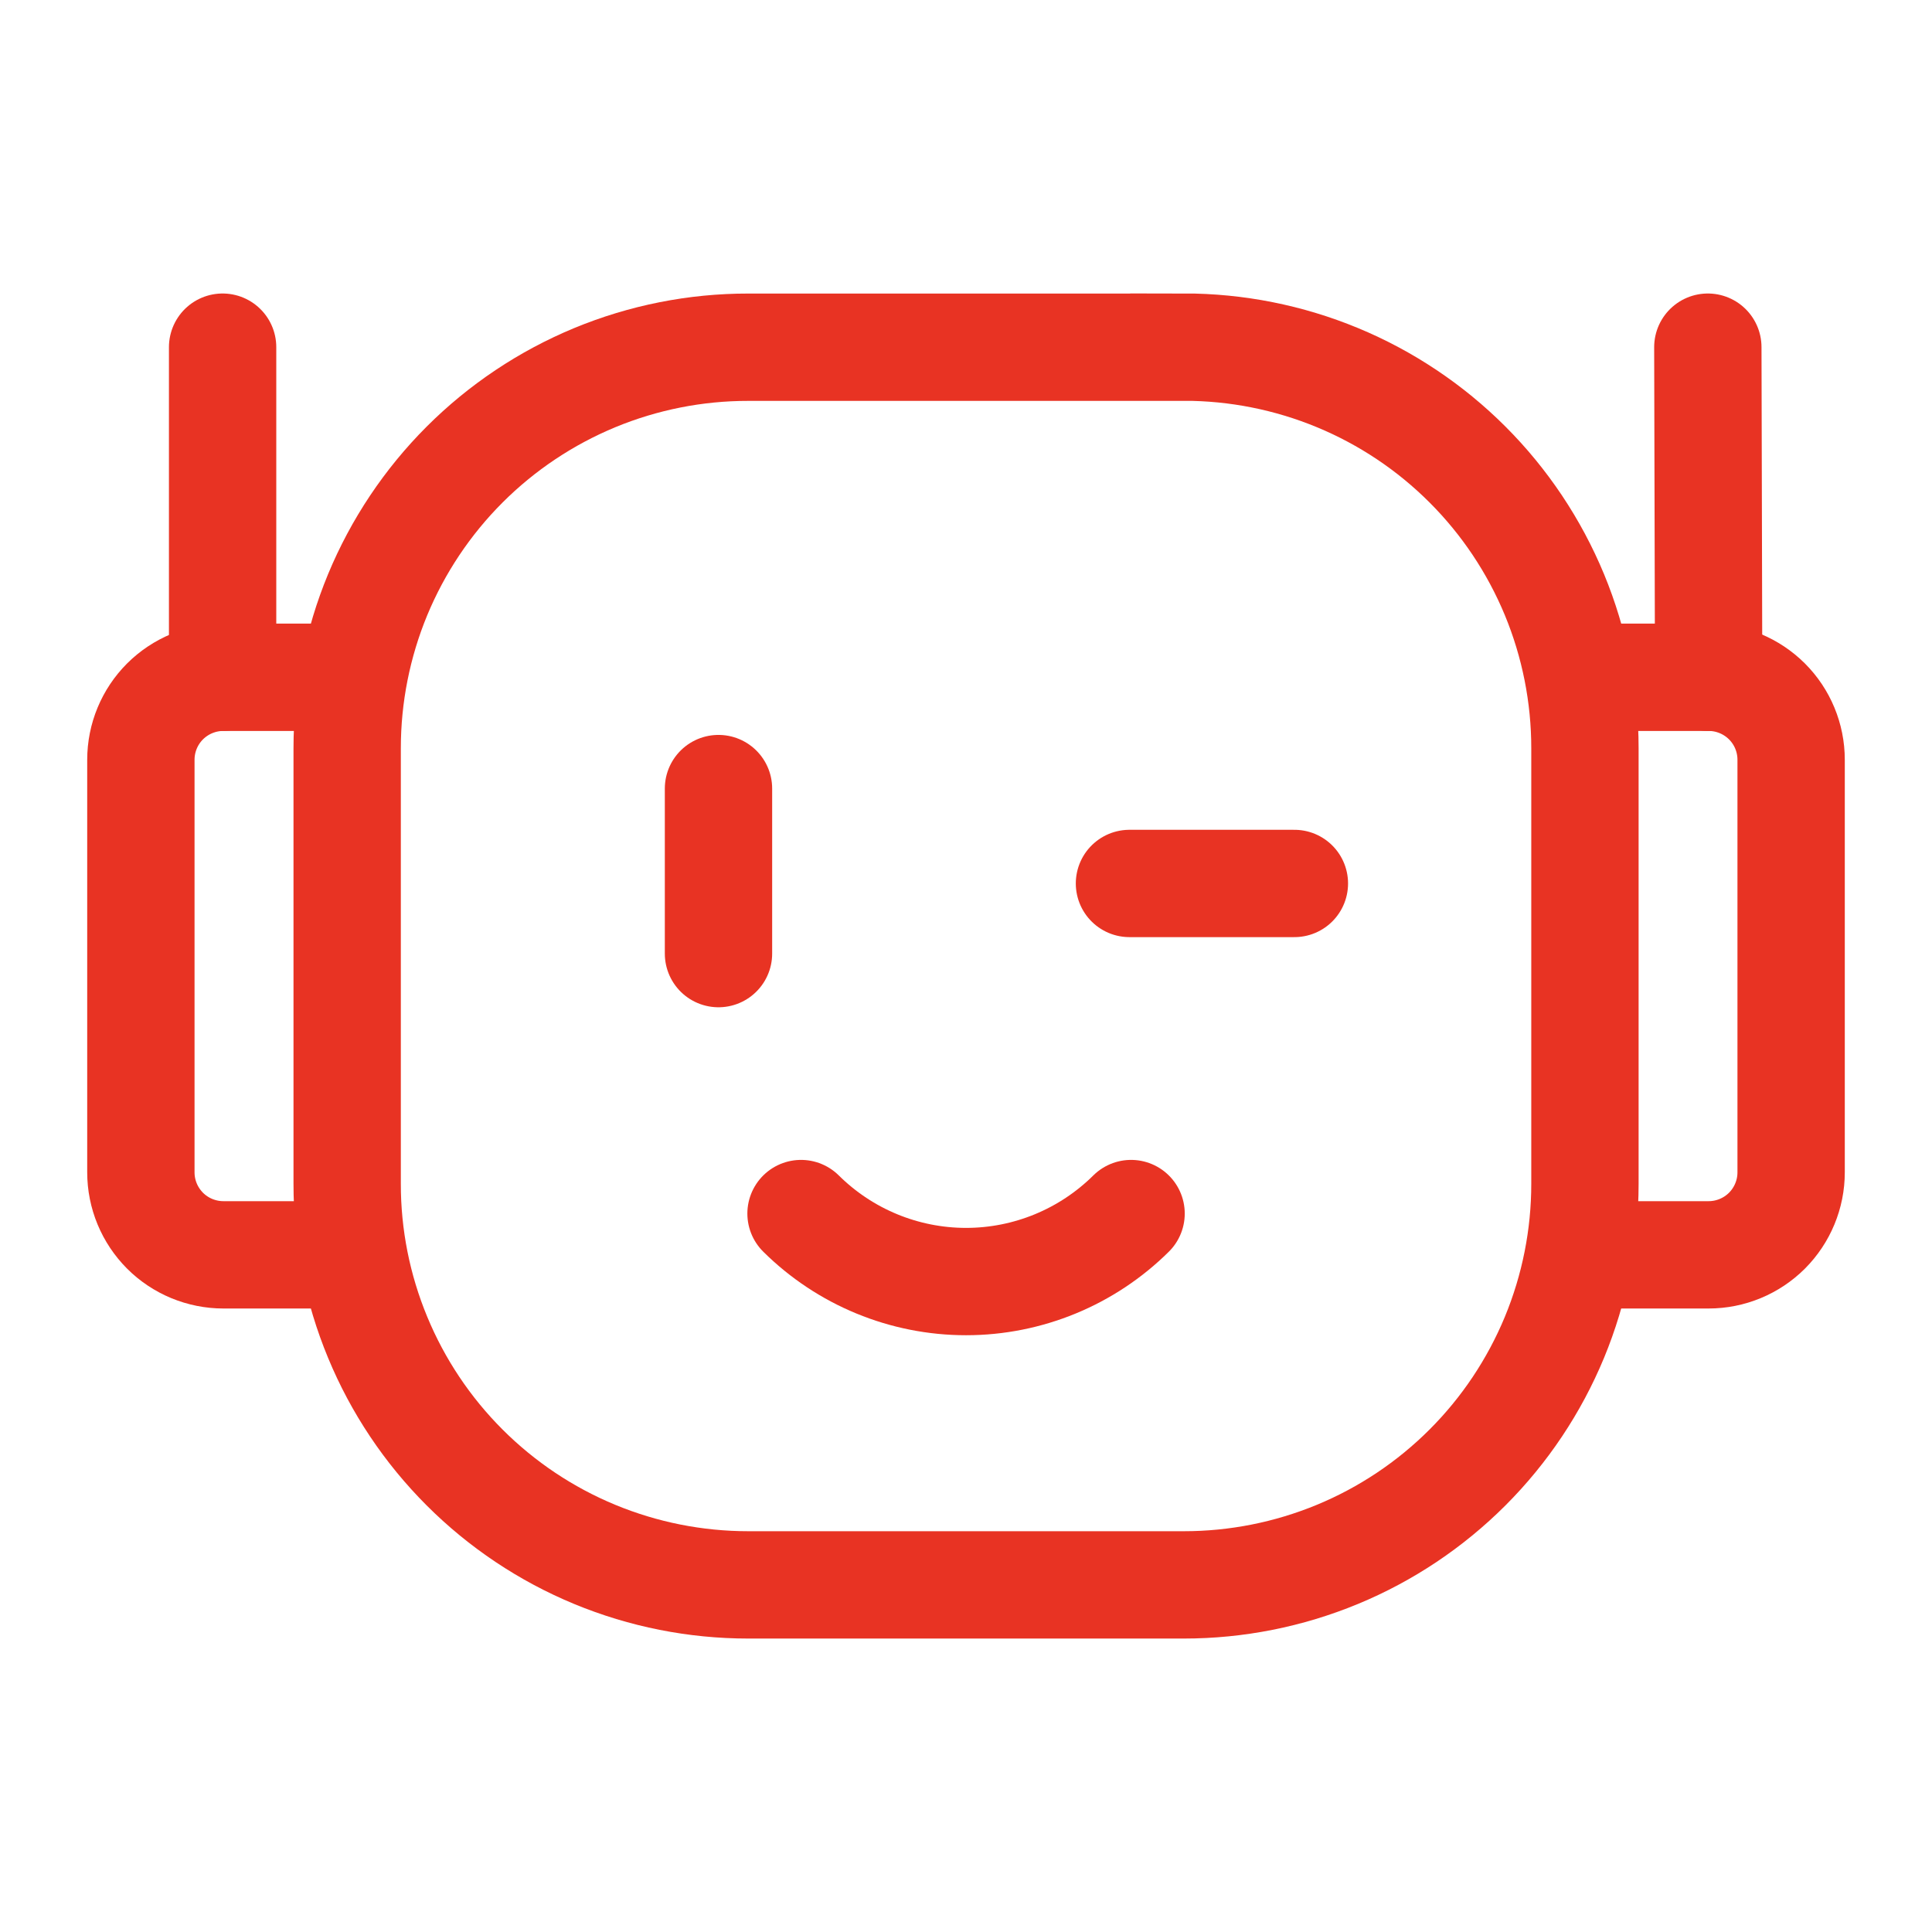
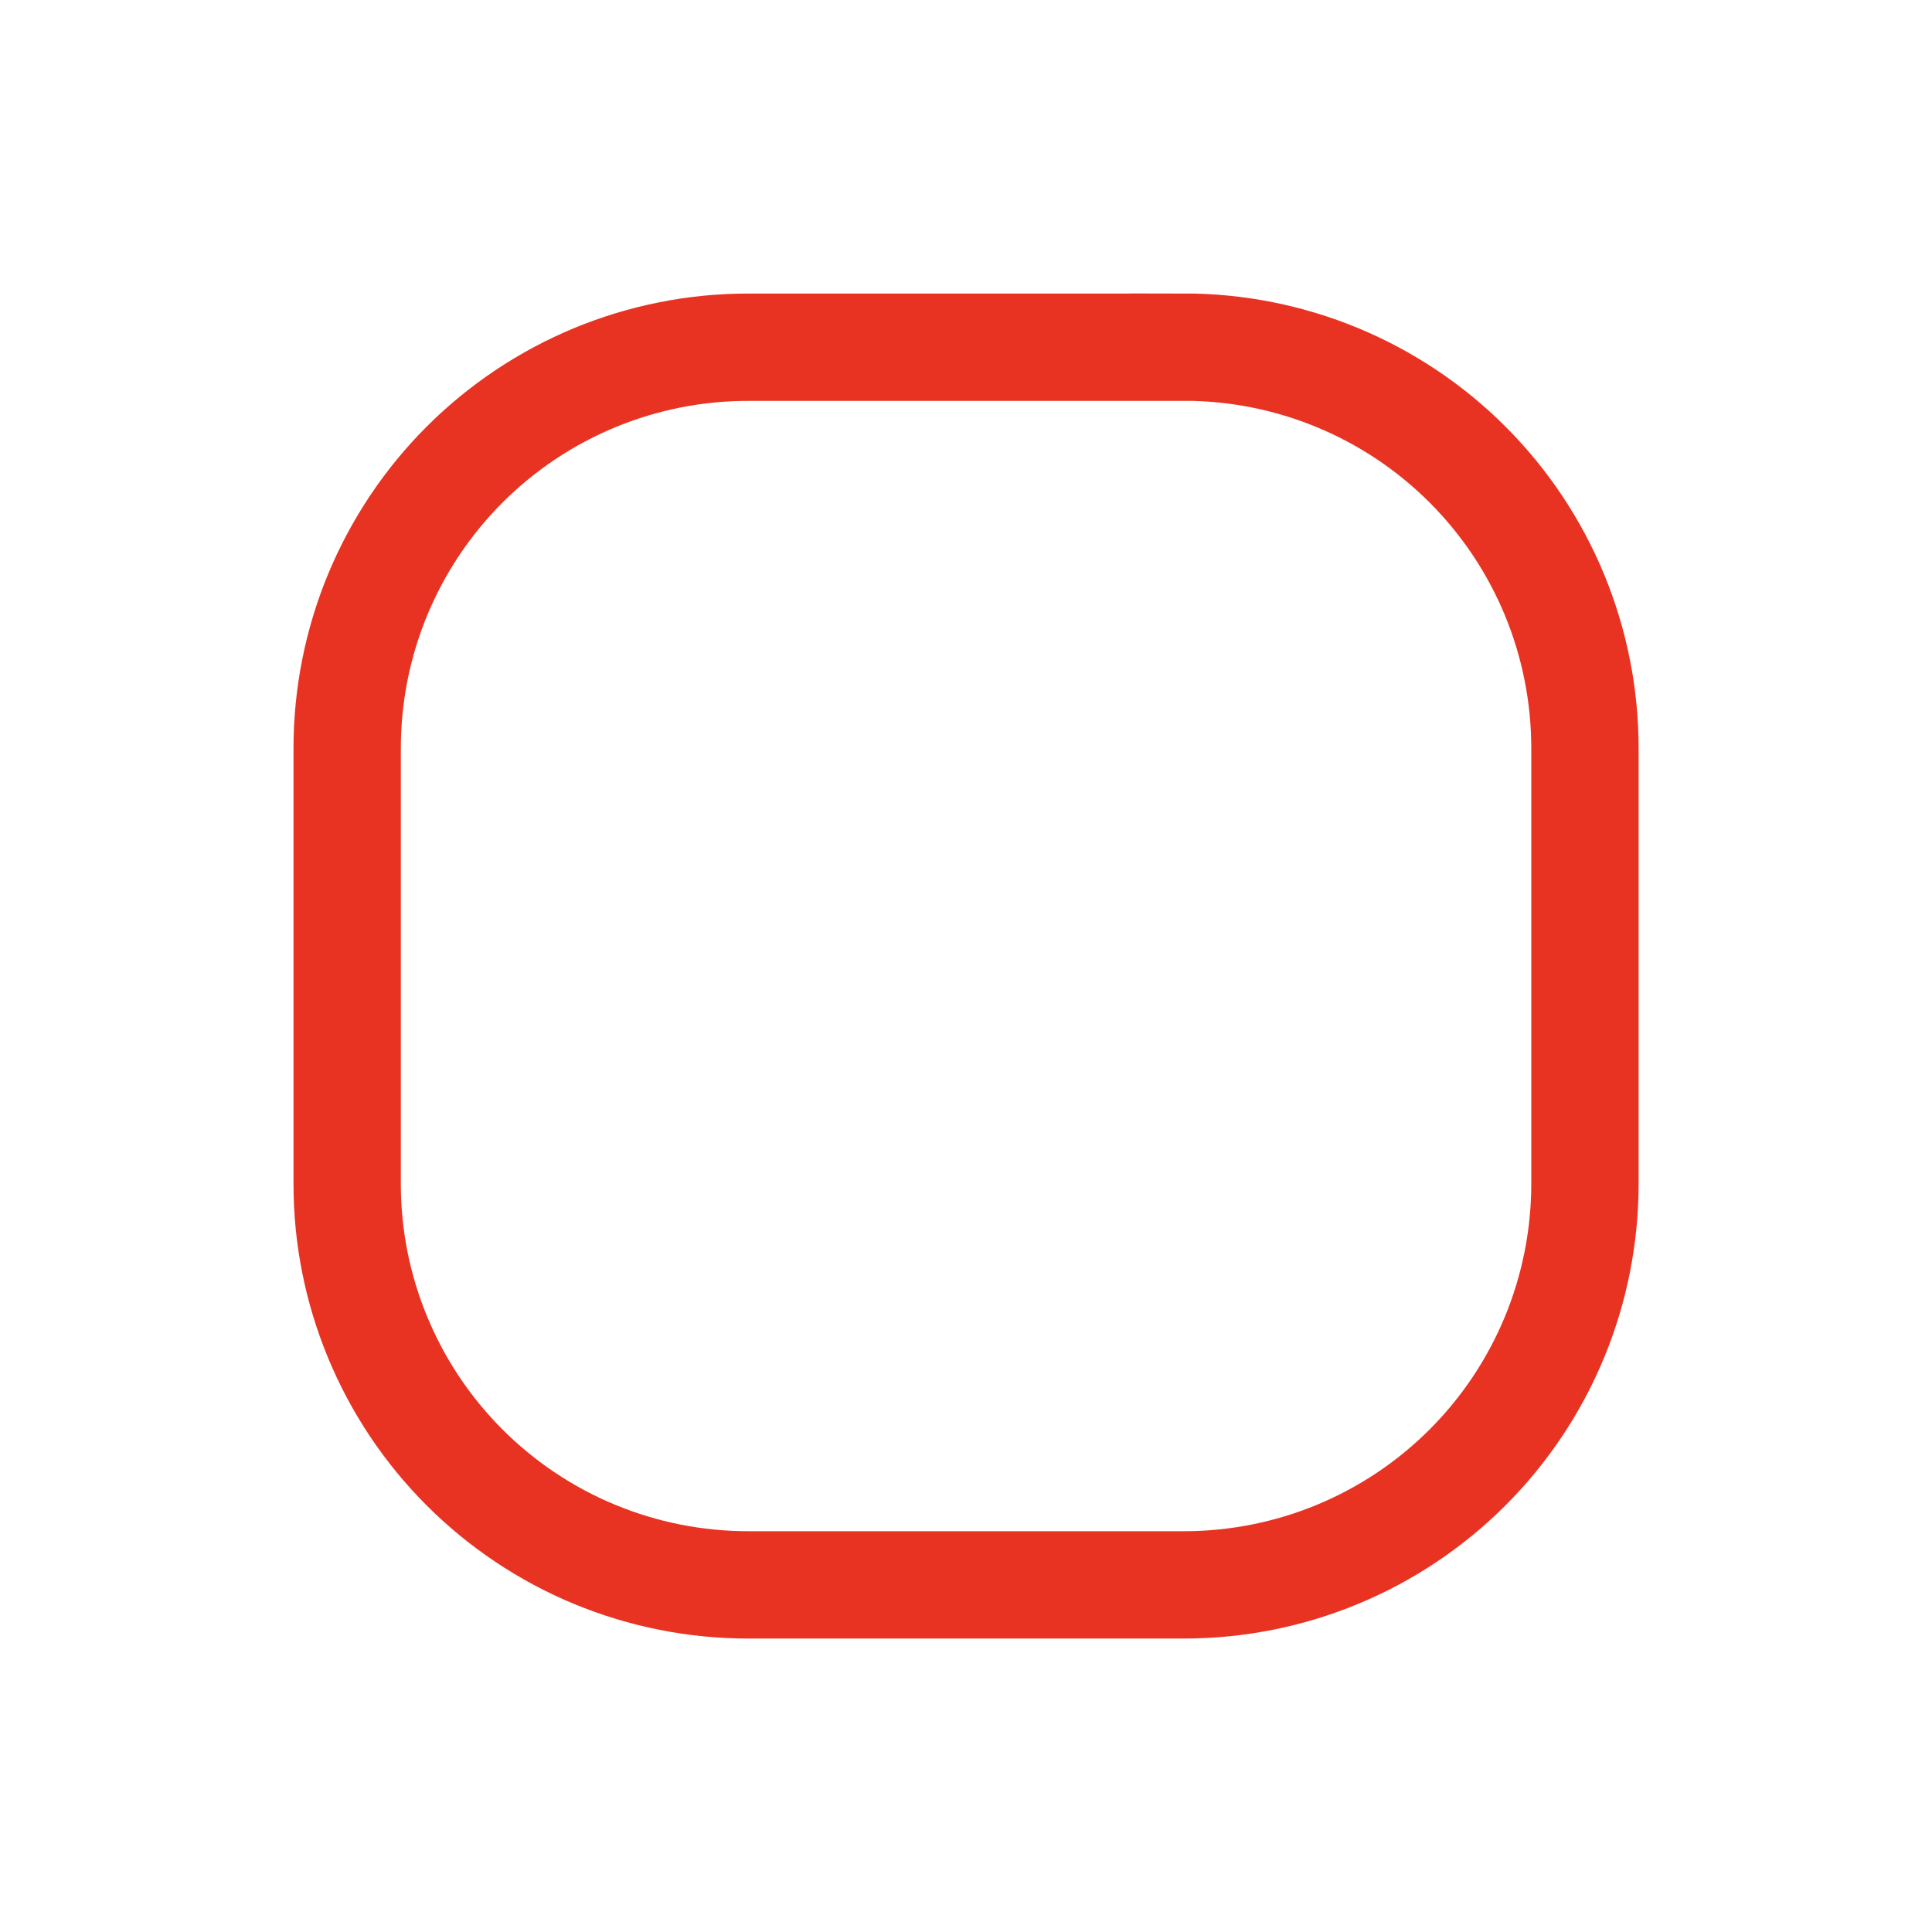
<svg xmlns="http://www.w3.org/2000/svg" width="36" height="36" viewBox="0 0 36 36" fill="none">
  <path d="M22.06 6.47H13.942C12.96 6.469 11.989 6.662 11.082 7.037C10.175 7.413 9.351 7.963 8.657 8.657C7.963 9.351 7.413 10.175 7.037 11.081C6.662 11.988 6.469 12.96 6.469 13.941V22.059C6.468 23.041 6.661 24.012 7.037 24.919C7.412 25.826 7.963 26.65 8.657 27.344C9.351 28.038 10.175 28.589 11.082 28.964C11.988 29.339 12.96 29.532 13.942 29.532H22.06C23.041 29.532 24.013 29.339 24.92 28.964C25.827 28.589 26.651 28.038 27.345 27.344C28.039 26.65 28.589 25.826 28.965 24.919C29.34 24.012 29.533 23.041 29.533 22.059V13.941C29.533 12.96 29.34 11.988 28.965 11.081C28.589 10.174 28.039 9.35 27.345 8.656C26.651 7.962 25.827 7.411 24.92 7.036C24.013 6.661 23.041 6.468 22.06 6.468V6.47Z" stroke="#E83323" stroke-width="2" />
-   <path d="M29.409 23.382H31.837C32.245 23.382 32.636 23.22 32.925 22.932C33.213 22.643 33.375 22.252 33.375 21.845V14.157C33.375 13.749 33.213 13.358 32.925 13.07C32.636 12.782 32.245 12.62 31.837 12.62H29.407M6.593 23.382H4.162C3.961 23.382 3.761 23.342 3.574 23.265C3.388 23.188 3.218 23.075 3.075 22.932C2.933 22.789 2.819 22.619 2.742 22.433C2.665 22.247 2.625 22.047 2.625 21.845V14.157C2.625 13.749 2.787 13.358 3.075 13.07C3.364 12.782 3.755 12.62 4.162 12.62H6.593" stroke="#E83323" stroke-width="2" />
-   <path d="M4.148 12.62V6.469M31.838 12.62L31.823 6.469M21.046 16.462H24.119M13.388 14.694V17.769M14.926 22.613C15.744 23.424 16.849 23.88 18.001 23.88C19.153 23.88 20.258 23.424 21.076 22.613" stroke="#E83323" stroke-width="2" stroke-linecap="round" stroke-linejoin="round" />
</svg>